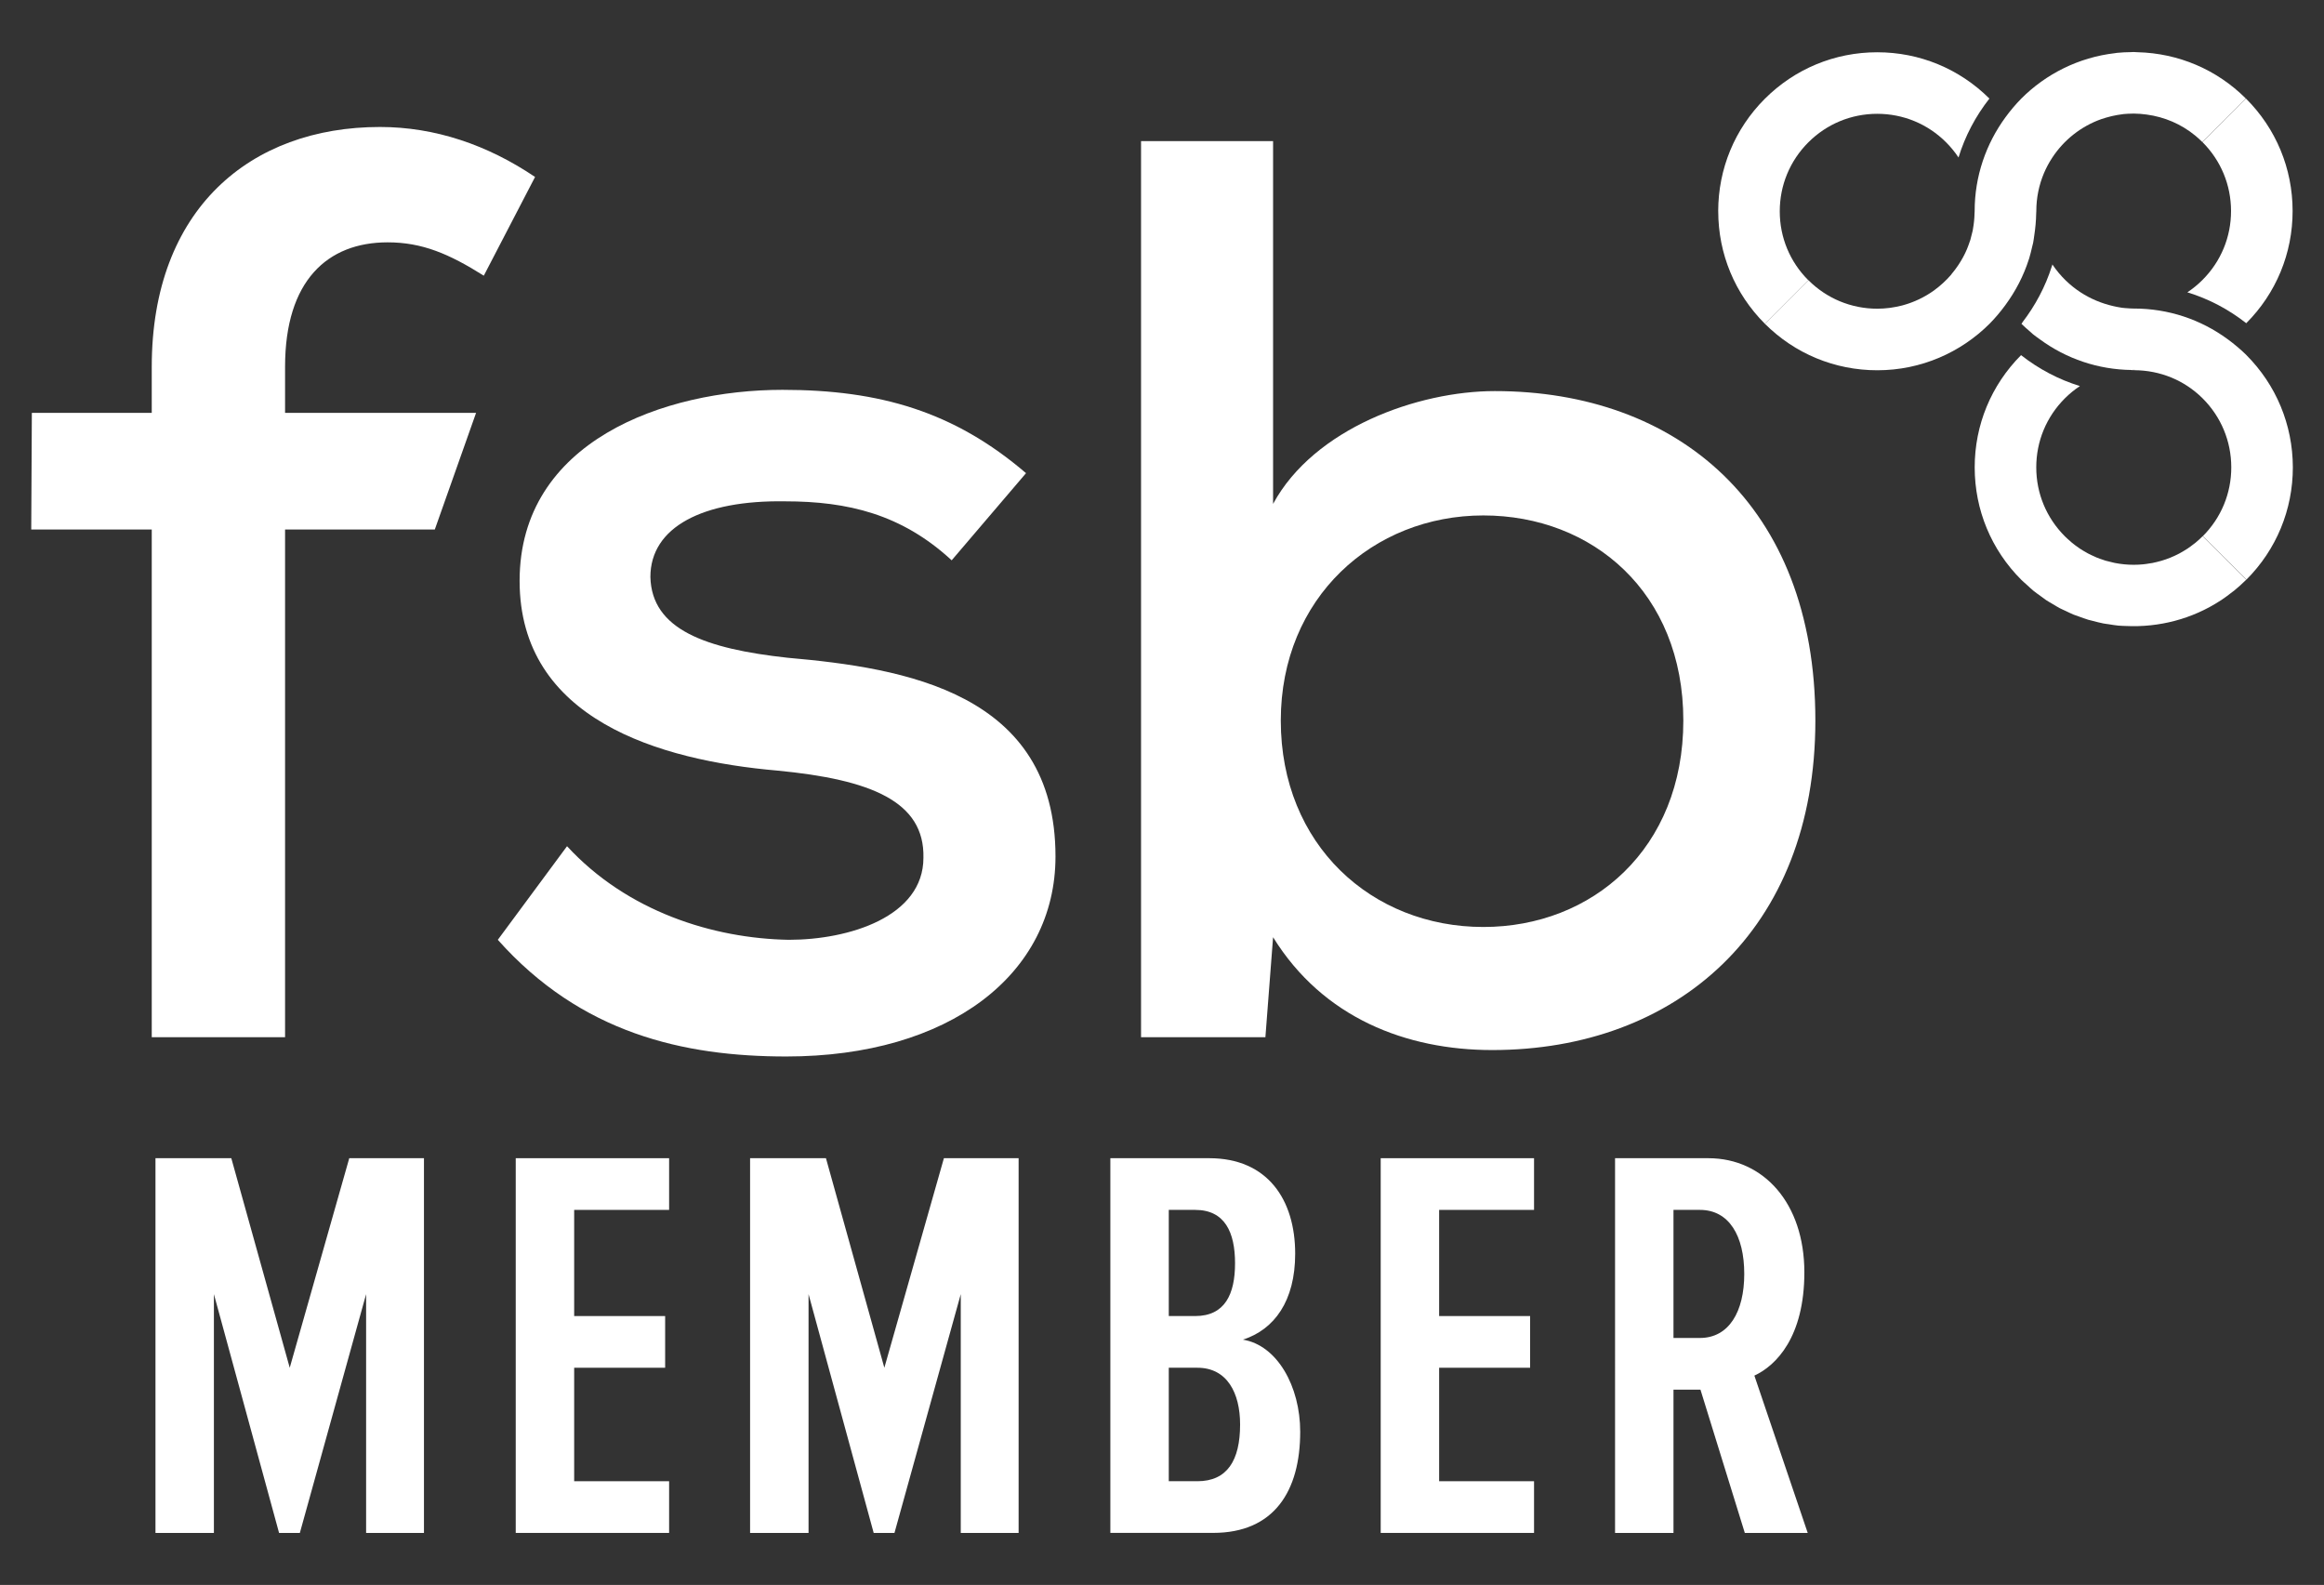
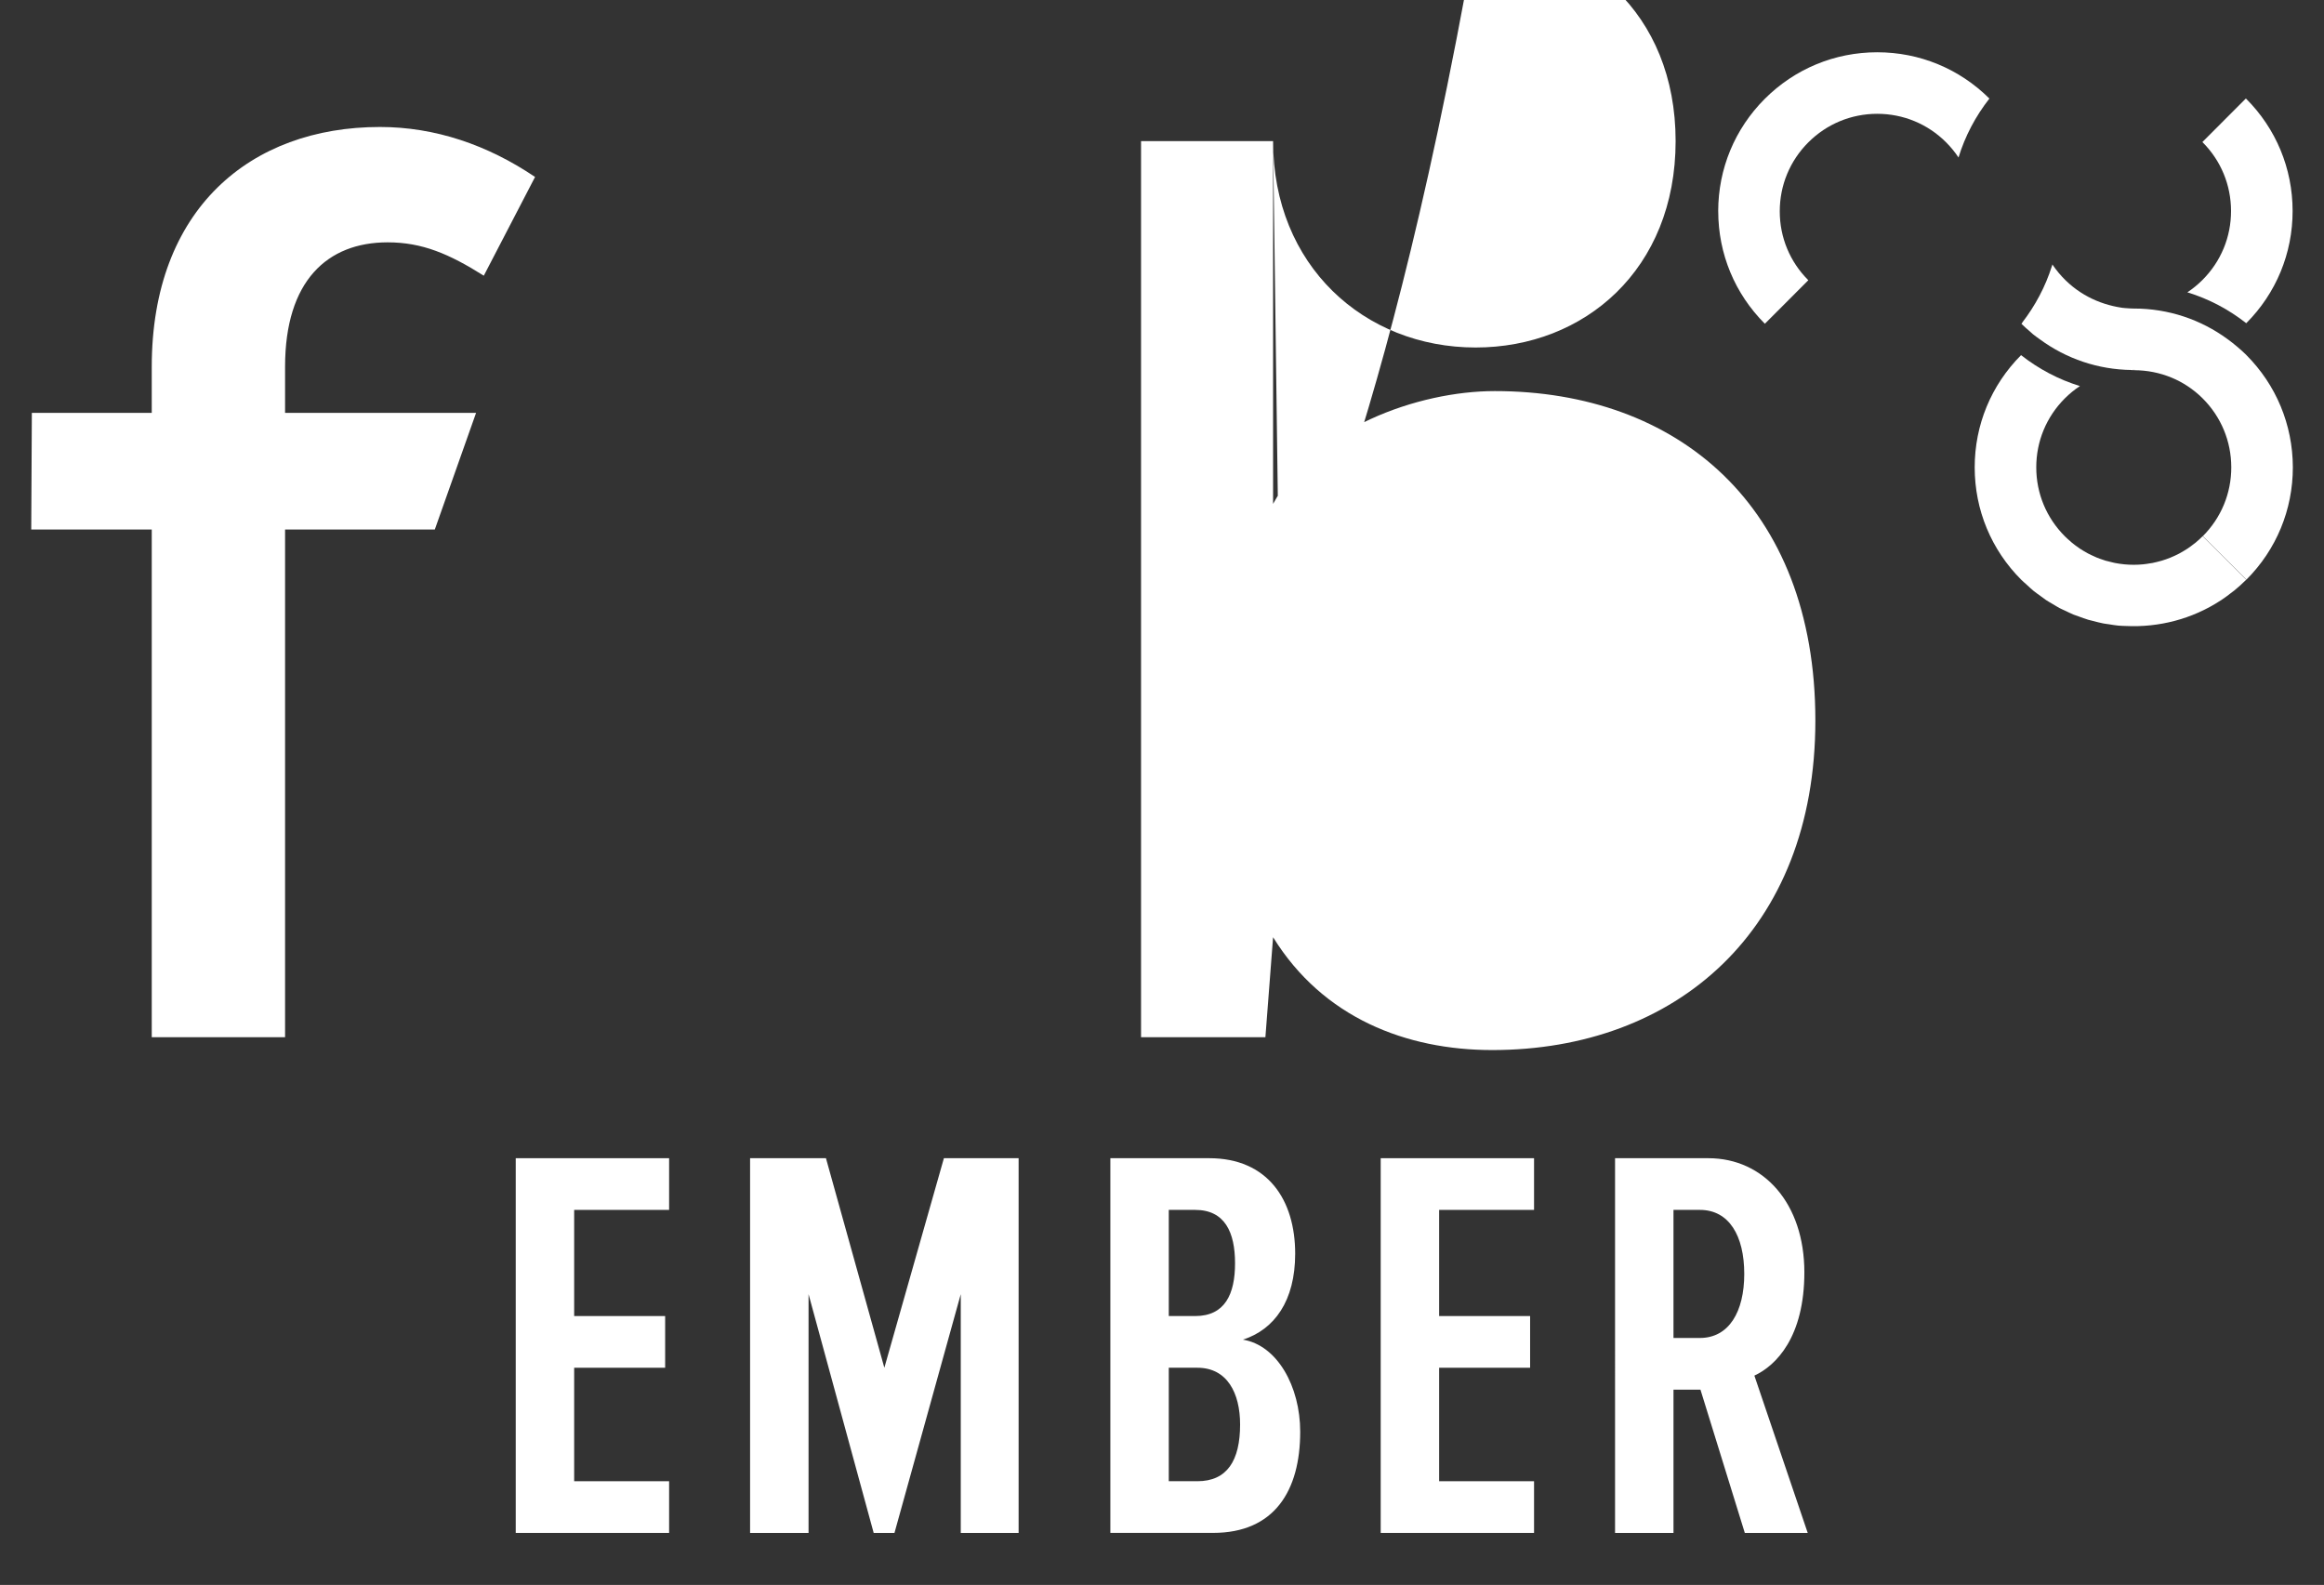
<svg xmlns="http://www.w3.org/2000/svg" version="1.1" id="Layer_1" x="0px" y="0px" viewBox="0 0 76.249 52" style="enable-background:new 0 0 76.249 52;" xml:space="preserve">
  <rect x="0" y="0" width="76.249" height="52" fill="#333333" stroke="none" />
  <style type="text/css">
	.st0{fill:#FFFFFF;}
</style>
  <g>
    <g>
      <path class="st0" d="M73.699,11.646c-0.002-0.002-0.004-0.005-0.006-0.007c-0.093-0.093-0.191-0.178-0.29-0.262    c-0.103-0.089-0.21-0.171-0.319-0.251c-0.884-0.648-1.947-1.003-3.069-1.003c-0.004,0-0.007,0-0.011,0    c-0.034,0-0.069-0.002-0.103-0.003c-0.057-0.002-0.116-0.006-0.175-0.012c-0.028-0.002-0.055-0.005-0.083-0.008    c-0.012-0.002-0.024-0.004-0.036-0.005c-0.095-0.012-0.187-0.034-0.28-0.054c-0.18-0.042-0.364-0.099-0.549-0.177    c-0.175-0.074-0.35-0.165-0.52-0.276c-0.339-0.222-0.657-0.52-0.919-0.909c-0.001-0.001-0.001-0.002-0.002-0.003    c-0.001,0.004-0.002,0.009-0.003,0.013c-0.002,0.006-0.003,0.013-0.005,0.02c-0.002,0.008-0.006,0.015-0.008,0.023    c-0.213,0.676-0.547,1.298-0.97,1.848c0.003-0.002,0.006-0.004,0.009-0.006c-0.013,0.016-0.024,0.033-0.037,0.05    c0.091,0.091,0.187,0.174,0.283,0.256c0.032,0.028,0.062,0.059,0.094,0.085c0.072,0.059,0.149,0.111,0.224,0.166    c0.872,0.641,1.915,0.995,3.015,1.008c0.023,0,0.046-0.003,0.07-0.003c0.021,0,0.042,0.003,0.063,0.003    c-0.023,0-0.046,0.003-0.07,0.003c-0.021,0-0.042-0.003-0.063-0.003c-0.01,0-0.02,0.001-0.03,0.002    c0.033,0.001,0.066,0.005,0.099,0.005h0.002c0.434,0,0.853,0.084,1.239,0.244c0.181,0.075,0.355,0.167,0.519,0.275    c0.178,0.117,0.346,0.252,0.5,0.406c0.605,0.604,0.938,1.406,0.939,2.26c0.001,0.853-0.331,1.656-0.934,2.26l1.43,1.427    c0.984-0.986,1.525-2.296,1.524-3.689C75.223,13.937,74.681,12.63,73.699,11.646" />
-       <path class="st0" d="M66.577,8.474c0.037-0.12,0.065-0.243,0.094-0.366c0.011-0.048,0.026-0.094,0.035-0.142    c0.016-0.08,0.025-0.162,0.037-0.244c0.036-0.235,0.059-0.475,0.063-0.719c0.001-0.026,0.004-0.051,0.004-0.077    c0-0.438,0.088-0.855,0.247-1.236c0.076-0.182,0.169-0.354,0.276-0.517c0.38-0.58,0.944-1.029,1.607-1.264l0.001,0    c0.1-0.035,0.204-0.064,0.308-0.09c0.018-0.004,0.035-0.009,0.053-0.013c0.109-0.024,0.219-0.045,0.332-0.058    c0.014-0.002,0.027-0.005,0.04-0.006c0.091-0.009,0.183-0.013,0.275-0.014c0.016,0,0.032-0.002,0.048-0.002h0.002h0    c0.146,0,0.289,0.013,0.431,0.032c0.586,0.079,1.135,0.313,1.592,0.689c0.081,0.066,0.159,0.137,0.234,0.212l1.427-1.429    c-0.953-0.95-2.209-1.483-3.549-1.517c-0.045-0.001-0.09-0.007-0.136-0.007c-0.027,0-0.054,0.003-0.082,0.004    c-0.151,0.002-0.302,0.008-0.45,0.023c-0.025,0.003-0.05,0.008-0.075,0.011c-1.195,0.139-2.268,0.683-3.077,1.493    c-0.094,0.094-0.182,0.195-0.269,0.296c-0.088,0.103-0.171,0.21-0.251,0.32c-0.631,0.864-1.008,1.925-1.007,3.075    c0,0.026-0.003,0.052-0.004,0.078c-0.004,0.169-0.021,0.335-0.05,0.497c-0.003,0.019-0.005,0.039-0.009,0.058    c-0.01,0.048-0.024,0.096-0.036,0.143c-0.014,0.056-0.026,0.113-0.043,0.169c-0.006,0.02-0.014,0.039-0.021,0.058    c-0.028,0.083-0.057,0.166-0.091,0.246c-0.076,0.18-0.17,0.351-0.277,0.512c-0.071,0.108-0.149,0.21-0.232,0.309    C64.027,9,64.025,9.002,64.023,9.004c-0.079,0.093-0.164,0.18-0.253,0.263c-0.009,0.009-0.019,0.017-0.028,0.026    c-0.087,0.079-0.177,0.154-0.272,0.223c-0.006,0.005-0.012,0.009-0.018,0.014c-0.307,0.22-0.655,0.387-1.029,0.488    c-0.018,0.005-0.036,0.009-0.053,0.013c-0.106,0.027-0.214,0.047-0.323,0.063c-0.021,0.003-0.042,0.007-0.063,0.009    c-0.127,0.015-0.257,0.025-0.388,0.025h-0.003c-0.853,0-1.655-0.332-2.259-0.934c-0.001-0.001-0.001-0.001-0.001-0.001    L59.33,9.194l-1.426,1.428l0.001,0.001c0.985,0.983,2.295,1.525,3.687,1.525h0.005c1.435-0.001,2.736-0.585,3.68-1.527    c0.095-0.094,0.182-0.194,0.269-0.295c0.088-0.103,0.171-0.21,0.251-0.319c0.333-0.453,0.597-0.959,0.771-1.506    C66.57,8.492,66.574,8.483,66.577,8.474" />
      <path class="st0" d="M72.26,4.661c0.605,0.604,0.938,1.406,0.939,2.26c0.001,0.854-0.331,1.657-0.935,2.262    c-0.154,0.154-0.321,0.29-0.498,0.408c0.699,0.213,1.351,0.557,1.932,1.013C74.68,9.619,75.22,8.31,75.219,6.92    c-0.001-1.394-0.545-2.703-1.531-3.687l-0.002-0.002L72.259,4.66C72.259,4.66,72.26,4.661,72.26,4.661" />
      <path class="st0" d="M72.269,17.591c-0.077,0.077-0.157,0.149-0.24,0.218c-0.018,0.015-0.037,0.027-0.055,0.041    c-0.067,0.052-0.134,0.104-0.204,0.15c-0.012,0.008-0.025,0.015-0.038,0.023c-0.077,0.05-0.156,0.097-0.237,0.14    c-0.004,0.002-0.009,0.004-0.013,0.006c-0.181,0.095-0.37,0.171-0.566,0.229c-0.002,0.001-0.003,0.001-0.005,0.001    c-0.096,0.028-0.194,0.052-0.293,0.072c-0.028,0.006-0.057,0.008-0.085,0.013c-0.072,0.012-0.144,0.024-0.217,0.031    c-0.104,0.01-0.209,0.015-0.313,0.015c-0.208,0-0.416-0.021-0.621-0.061c-0.024-0.005-0.047-0.012-0.071-0.017    c-0.077-0.017-0.154-0.035-0.23-0.057c-0.027-0.008-0.054-0.019-0.081-0.028c-0.071-0.023-0.143-0.047-0.212-0.076    c-0.023-0.009-0.045-0.021-0.067-0.031c-0.073-0.032-0.146-0.065-0.216-0.102c-0.015-0.008-0.028-0.017-0.043-0.025    c-0.077-0.042-0.153-0.087-0.227-0.136c-0.009-0.006-0.017-0.013-0.026-0.019c-0.077-0.053-0.153-0.108-0.226-0.168    c-0.021-0.017-0.039-0.036-0.059-0.053c-0.058-0.05-0.116-0.1-0.171-0.155c-0.001-0.001-0.001-0.001-0.001-0.002    c-0.002-0.002-0.004-0.003-0.006-0.005c-0.604-0.604-0.938-1.406-0.938-2.26c-0.001-0.854,0.331-1.657,0.935-2.262    c0.154-0.154,0.32-0.289,0.497-0.407c-0.698-0.214-1.349-0.558-1.931-1.014c-0.982,0.986-1.522,2.294-1.521,3.685    c0.001,1.394,0.545,2.703,1.531,3.688c0.054,0.054,0.113,0.102,0.169,0.153c0.073,0.067,0.145,0.137,0.22,0.199    c0.08,0.065,0.165,0.124,0.248,0.184c0.056,0.041,0.111,0.085,0.169,0.124c0.075,0.05,0.154,0.093,0.232,0.139    c0.071,0.042,0.14,0.087,0.212,0.125c0.065,0.034,0.132,0.062,0.198,0.093c0.089,0.042,0.177,0.087,0.268,0.124    c0.054,0.022,0.111,0.039,0.166,0.059c0.104,0.038,0.208,0.078,0.314,0.109c0.051,0.015,0.103,0.025,0.154,0.039    c0.112,0.029,0.223,0.059,0.336,0.081c0.06,0.012,0.122,0.018,0.182,0.027c0.105,0.017,0.21,0.035,0.316,0.045    c0.083,0.008,0.167,0.008,0.251,0.012c1.076,0.051,2.165-0.225,3.101-0.836c0.009-0.006,0.018-0.01,0.026-0.016    c0.122-0.081,0.24-0.17,0.357-0.262c0.022-0.017,0.045-0.032,0.066-0.049c0.135-0.111,0.266-0.229,0.393-0.355l0.001-0.001    l-1.43-1.427C72.269,17.59,72.269,17.59,72.269,17.591" />
      <path class="st0" d="M57.904,10.622l1.426-1.428c-0.604-0.603-0.937-1.405-0.937-2.259c-0.001-0.854,0.331-1.657,0.935-2.262    c0.604-0.605,1.408-0.939,2.263-0.939c0.853,0,1.656,0.332,2.259,0.935c0.154,0.154,0.29,0.321,0.408,0.498    c0.213-0.699,0.557-1.351,1.013-1.933c-0.984-0.979-2.291-1.519-3.68-1.519c-1.396,0-2.707,0.544-3.693,1.531    c-0.982,0.984-1.523,2.291-1.525,3.68l0.001,0.006C56.375,8.329,56.919,9.637,57.904,10.622" />
      <path class="st0" d="M4.979,34.03V17.373H1.025l0.02-3.827h3.934v-1.514c0-5.174,3.239-7.866,7.487-7.866    c1.809,0,3.533,0.589,5.089,1.64l-1.682,3.239c-1.136-0.715-2.019-1.094-3.155-1.094c-1.977,0-3.365,1.262-3.365,4.08v1.514h6.267    l-1.354,3.827H9.353V34.03H4.979z" />
-       <path class="st0" d="M31.224,18.383c-1.64-1.514-3.407-1.935-5.468-1.935c-2.692-0.042-4.417,0.841-4.417,2.482    c0.042,1.725,1.808,2.355,4.5,2.65c3.828,0.336,8.791,1.136,8.791,6.52c0,3.87-3.491,6.562-8.833,6.562    c-3.365,0-6.73-0.757-9.464-3.828l2.271-3.071c1.977,2.145,4.795,3.028,7.277,3.071c1.977,0,4.416-0.757,4.416-2.692    c0.042-1.85-1.724-2.566-4.795-2.86c-3.87-0.336-8.454-1.682-8.454-6.225c0-4.584,4.753-6.267,8.623-6.267    c3.196,0,5.636,0.715,7.992,2.734L31.224,18.383z" />
-       <path class="st0" d="M41.769,4.629v11.903c1.346-2.482,4.753-3.701,7.276-3.701c5.973,0,10.516,3.743,10.516,10.81    c0,6.898-4.585,10.81-10.6,10.81c-2.818,0-5.552-1.052-7.192-3.702l-0.252,3.281h-4.08V4.629H41.769z M42.022,23.641    c0,4.08,2.986,6.772,6.646,6.772c3.575,0,6.561-2.566,6.561-6.772c0-4.206-2.986-6.73-6.561-6.73    C45.05,16.911,42.022,19.603,42.022,23.641" />
-       <polygon class="st0" points="12.012,42.459 9.838,50.293 9.156,50.293 7.018,42.459 7.018,50.293 5.101,50.293 5.101,37.999     7.589,37.999 9.506,44.874 11.459,37.999 13.91,37.999 13.91,50.293 12.012,50.293   " />
+       <path class="st0" d="M41.769,4.629v11.903c1.346-2.482,4.753-3.701,7.276-3.701c5.973,0,10.516,3.743,10.516,10.81    c0,6.898-4.585,10.81-10.6,10.81c-2.818,0-5.552-1.052-7.192-3.702l-0.252,3.281h-4.08V4.629H41.769z c0,4.08,2.986,6.772,6.646,6.772c3.575,0,6.561-2.566,6.561-6.772c0-4.206-2.986-6.73-6.561-6.73    C45.05,16.911,42.022,19.603,42.022,23.641" />
      <polygon class="st0" points="16.921,37.999 21.953,37.999 21.953,39.695 18.838,39.695 18.838,43.178 21.823,43.178     21.823,44.874 18.838,44.874 18.838,48.597 21.953,48.597 21.953,50.293 16.921,50.293   " />
      <polygon class="st0" points="31.522,42.459 29.347,50.293 28.665,50.293 26.528,42.459 26.528,50.293 24.61,50.293 24.61,37.999     27.099,37.999 29.015,44.874 30.969,37.999 33.42,37.999 33.42,50.293 31.522,50.293   " />
      <path class="st0" d="M36.43,37.999h3.244c1.917,0,2.82,1.364,2.82,3.133c0,1.549-0.682,2.488-1.714,2.82    c1.124,0.184,1.879,1.531,1.879,3.022c0,1.936-0.848,3.318-2.856,3.318H36.43V37.999z M39.213,43.178    c0.977,0,1.308-0.719,1.308-1.732c0-1.013-0.332-1.751-1.308-1.751h-0.866v3.483H39.213z M39.286,48.597    c0.977,0,1.401-0.681,1.401-1.861c0-1.032-0.424-1.862-1.401-1.862h-0.939v3.723H39.286z" />
      <polygon class="st0" points="45.3,37.999 50.331,37.999 50.331,39.695 47.217,39.695 47.217,43.178 50.202,43.178 50.202,44.874     47.217,44.874 47.217,48.597 50.331,48.597 50.331,50.293 45.3,50.293   " />
      <path class="st0" d="M55.791,45.593h-0.885v4.7h-1.917V37.999h3.059c1.825,0,3.152,1.493,3.152,3.743    c0,2.119-0.922,3.058-1.64,3.39l1.75,5.161h-2.064L55.791,45.593z M55.772,39.695h-0.866v4.202h0.866    c0.958,0,1.456-0.866,1.456-2.101C57.228,40.543,56.73,39.695,55.772,39.695" />
    </g>
  </g>
</svg>